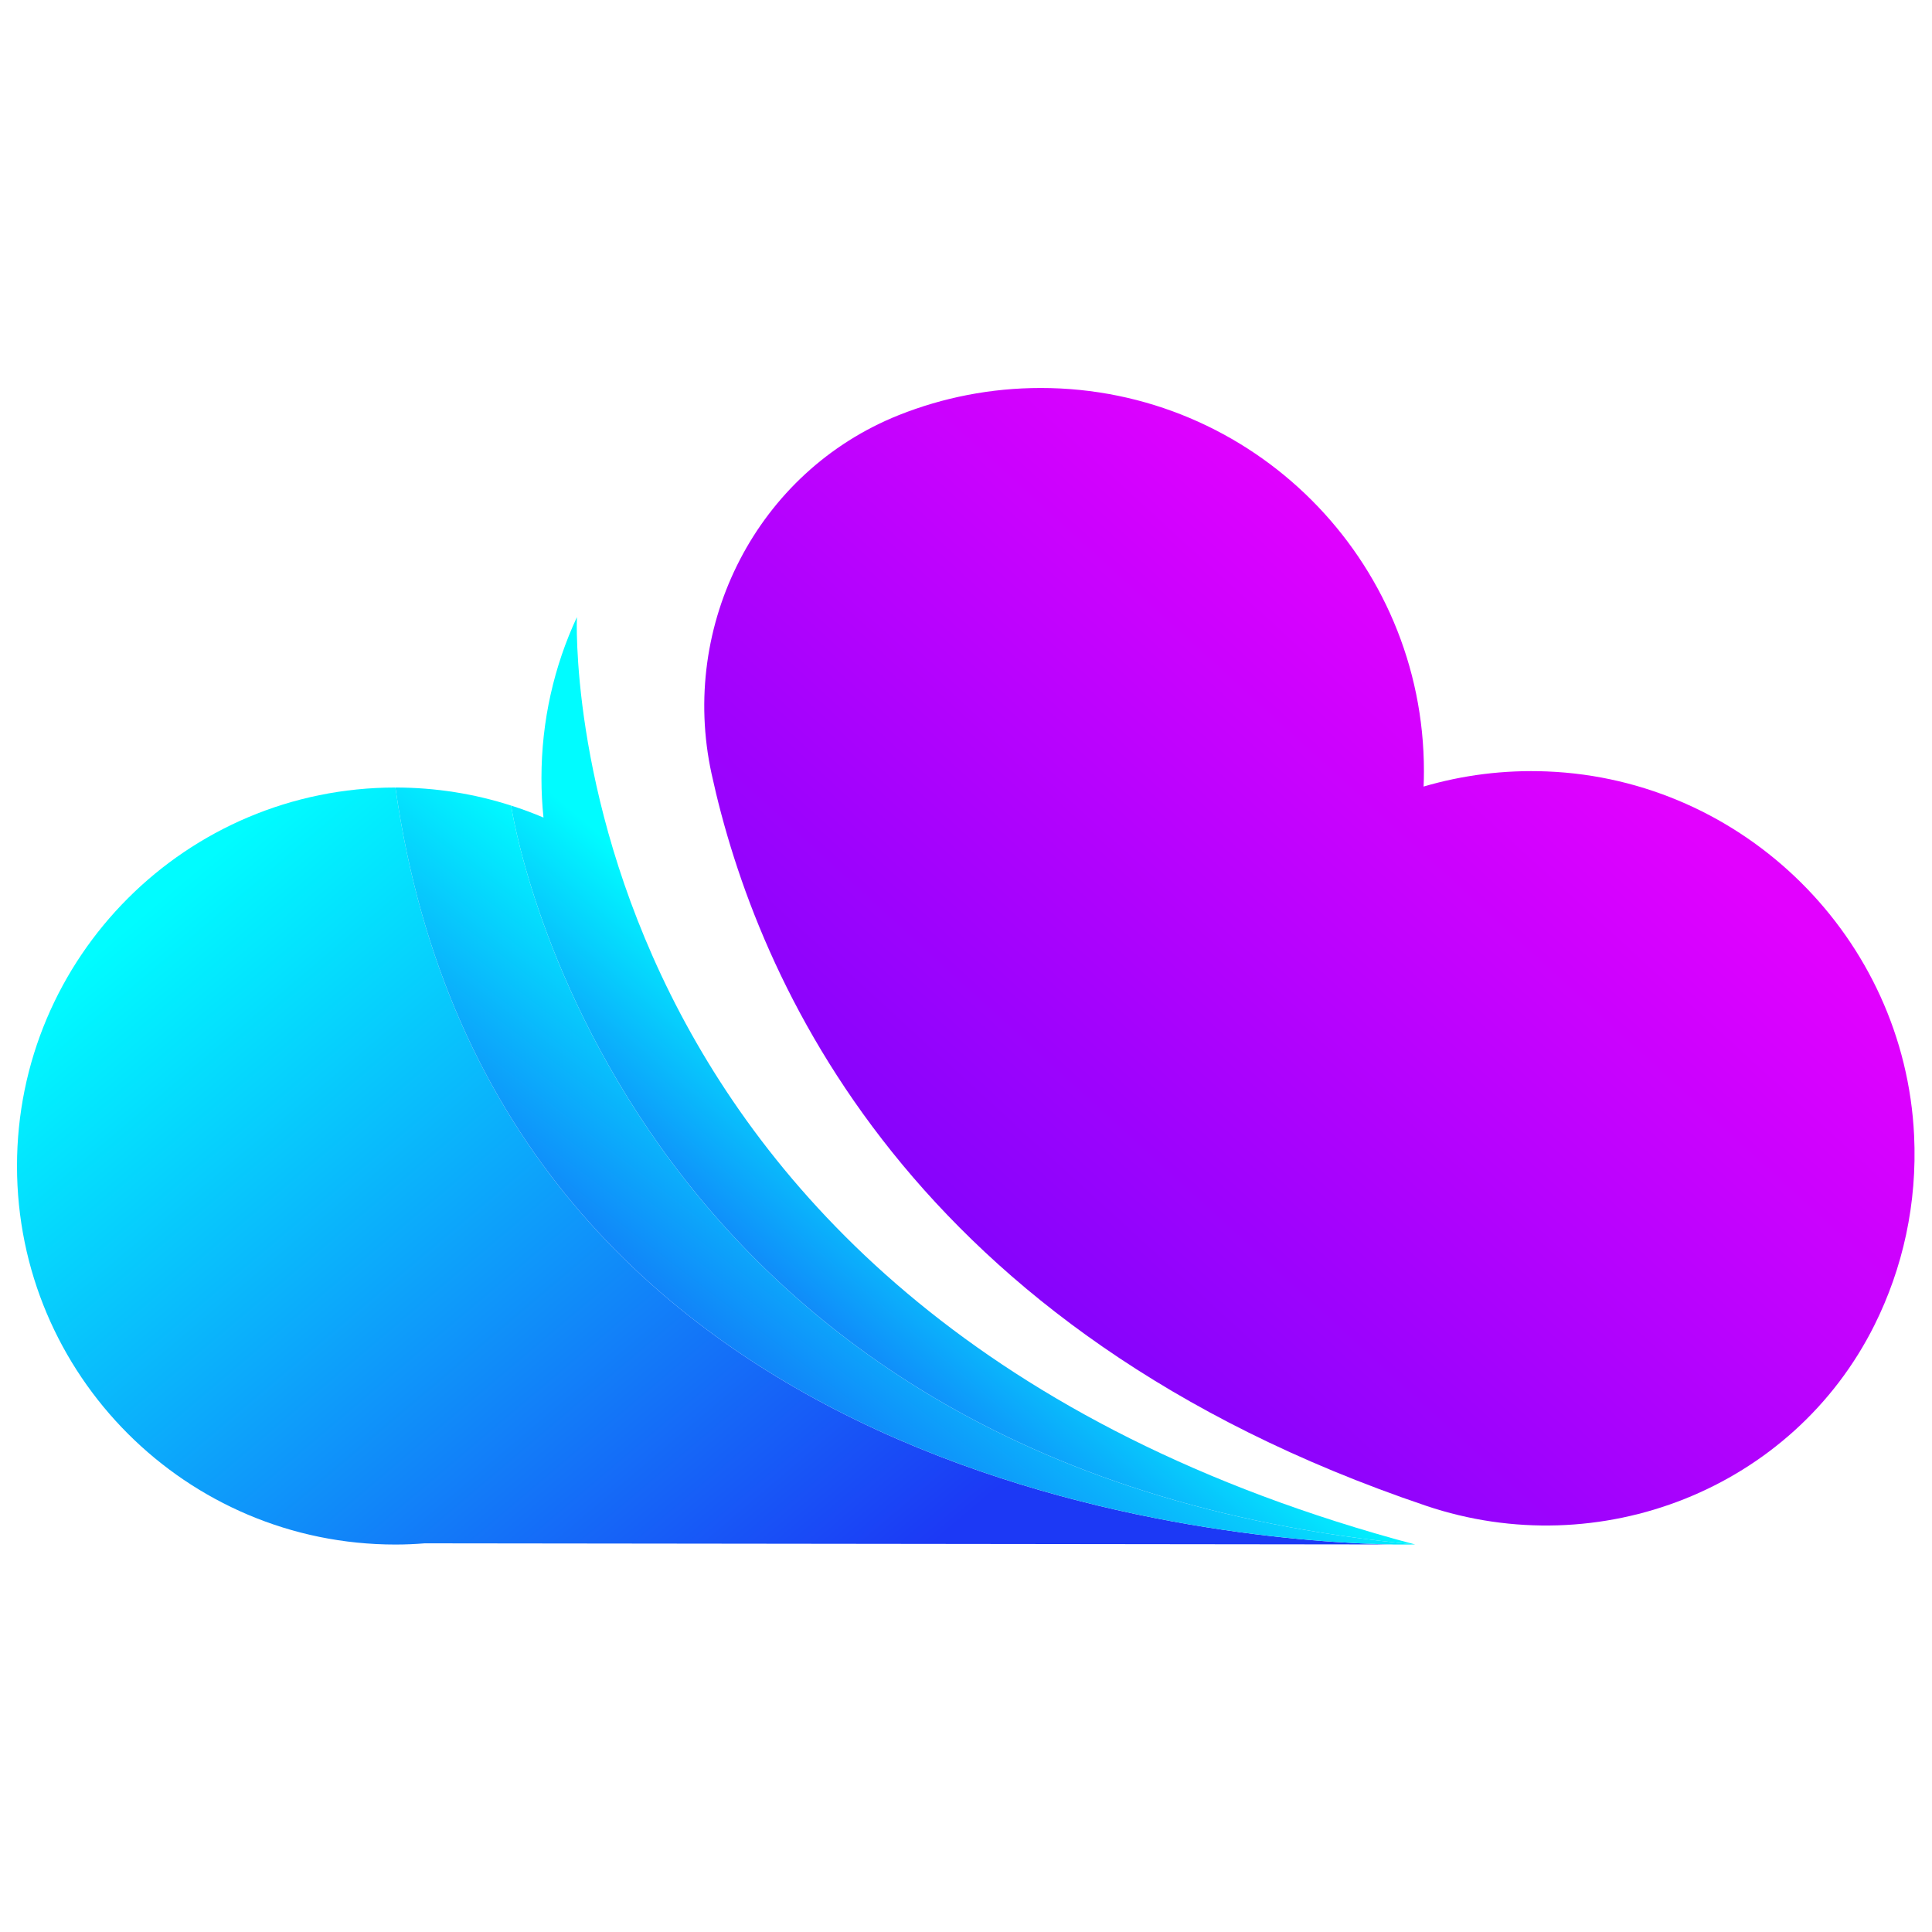
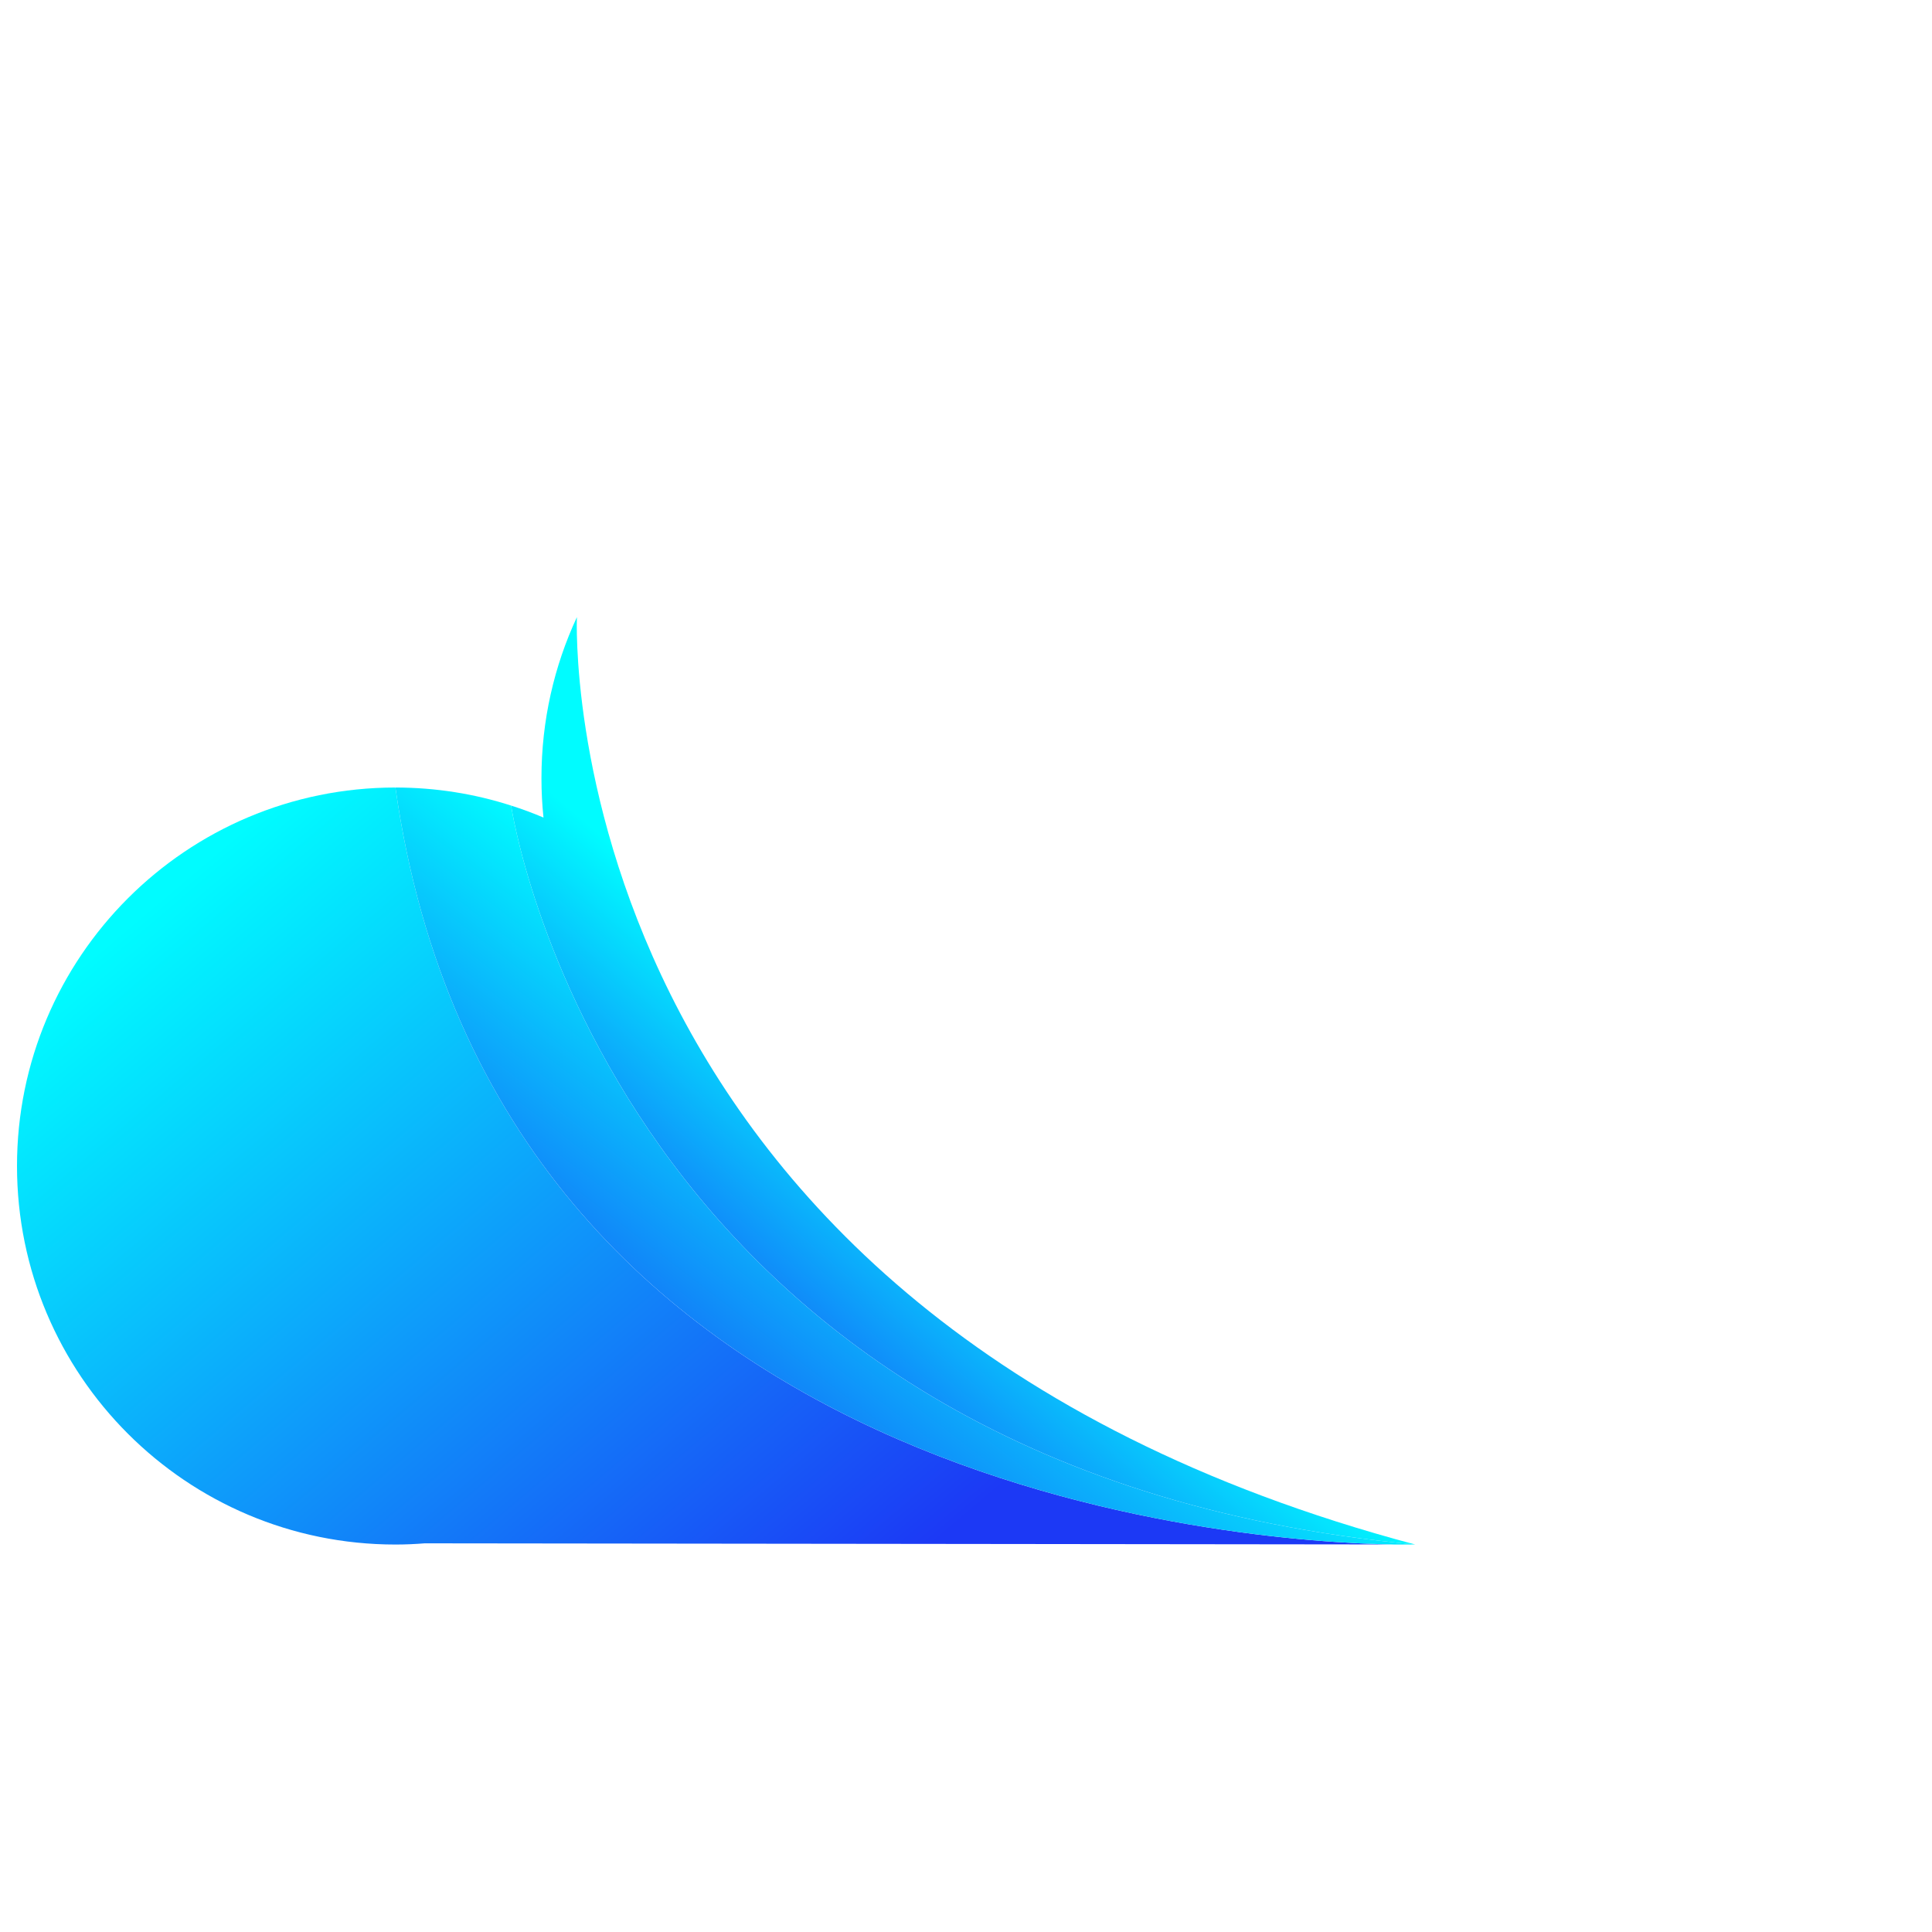
<svg xmlns="http://www.w3.org/2000/svg" xmlns:ns1="http://sodipodi.sourceforge.net/DTD/sodipodi-0.dtd" xmlns:ns2="http://www.inkscape.org/namespaces/inkscape" version="1.1" id="svg2" width="53.333" height="53.333" viewBox="0 0 53.333 53.333" ns1:docname="preloader.ai">
  <defs id="defs6">
    <linearGradient x1="0" y1="0" x2="1" y2="0" gradientUnits="userSpaceOnUse" gradientTransform="matrix(-13.449,15.613,-15.613,-13.449,17.845,6.703)" spreadMethod="pad" id="linearGradient26">
      <stop style="stop-opacity:1;stop-color:#1c39f5" offset="0" id="stop22" />
      <stop style="stop-opacity:1;stop-color:#00fcff" offset="1" id="stop24" />
    </linearGradient>
    <linearGradient x1="0" y1="0" x2="1" y2="0" gradientUnits="userSpaceOnUse" gradientTransform="matrix(11.398,12.362,-12.362,11.398,20.563,13.388)" spreadMethod="pad" id="linearGradient46">
      <stop style="stop-opacity:1;stop-color:#8403fc" offset="0" id="stop42" />
      <stop style="stop-opacity:1;stop-color:#e201ff" offset="1" id="stop44" />
    </linearGradient>
    <linearGradient x1="0" y1="0" x2="1" y2="0" gradientUnits="userSpaceOnUse" gradientTransform="matrix(5.263,6.081,-6.081,5.263,14.401,10.432)" spreadMethod="pad" id="linearGradient66">
      <stop style="stop-opacity:1;stop-color:#1c39f5" offset="0" id="stop62" />
      <stop style="stop-opacity:1;stop-color:#00fcff" offset="1" id="stop64" />
    </linearGradient>
    <linearGradient x1="0" y1="0" x2="1" y2="0" gradientUnits="userSpaceOnUse" gradientTransform="matrix(6.198,8.07,-8.07,6.198,13.204,8.645)" spreadMethod="pad" id="linearGradient86">
      <stop style="stop-opacity:1;stop-color:#1c39f5" offset="0" id="stop82" />
      <stop style="stop-opacity:1;stop-color:#00fcff" offset="1" id="stop84" />
    </linearGradient>
  </defs>
  <ns1:namedview id="namedview4" pagecolor="#ffffff" bordercolor="#000000" borderopacity="0.25" ns2:showpageshadow="2" ns2:pageopacity="0.0" ns2:pagecheckerboard="0" ns2:deskcolor="#d1d1d1" />
  <g id="g8" ns2:groupmode="layer" ns2:label="preloader" transform="matrix(1.333,0,0,-1.333,0,53.333)">
    <g id="g10">
      <g id="g12">
        <g id="g18">
          <g id="g20">
            <path d="m 0.352,15.863 c 0,-4.329 3.509,-7.839 7.837,-7.839 v 0 c 0.204,0 0.407,0.009 0.606,0.025 v 0 L 28.816,8.026 C 25.838,8.081 10.258,9.07 8.189,23.701 v 0 c -4.328,0 -7.837,-3.509 -7.837,-7.838" style="fill:url(#linearGradient26);stroke:none" id="path28" />
          </g>
        </g>
      </g>
    </g>
    <g id="g30">
      <g id="g32">
        <g id="g38">
          <g id="g40">
-             <path d="m 18.618,31.415 c -2.937,-1.171 -4.555,-4.34 -3.882,-7.43 v 0 C 15.669,19.697 18.839,12.439 29.531,8.827 v 0 c 3.597,-1.215 7.594,0.346 9.288,3.743 v 0 c 0.585,1.174 0.888,2.514 0.82,3.93 v 0 c -0.197,4.079 -3.52,7.37 -7.601,7.534 v 0 c -0.89,0.036 -1.749,-0.076 -2.557,-0.313 v 0 c 0.005,0.106 0.007,0.212 0.007,0.32 v 0 c 0,4.381 -3.553,7.934 -7.934,7.934 v 0 c -1.037,0 -2.028,-0.199 -2.936,-0.56" style="fill:url(#linearGradient46);stroke:none" id="path48" />
-           </g>
+             </g>
        </g>
      </g>
    </g>
    <g id="g50">
      <g id="g52">
        <g id="g58">
          <g id="g60">
            <path d="m 11.946,27.227 c -0.471,-1.013 -0.733,-2.142 -0.733,-3.333 v 0 c 0,-0.275 0.014,-0.547 0.042,-0.815 v 0 c -0.217,0.092 -0.441,0.176 -0.67,0.248 v 0 c 0,0 1.999,-13.738 18.723,-15.303 v 0 C 11.327,12.806 11.947,27.229 11.947,27.229 v 0 z" style="fill:url(#linearGradient66);stroke:none" id="path68" />
          </g>
        </g>
      </g>
    </g>
    <g id="g70">
      <g id="g72">
        <g id="g78">
          <g id="g80">
            <path d="m 28.816,8.026 c 0.024,0 0.047,-0.002 0.069,-0.002 v 0 h 0.423 C 12.584,9.589 10.585,23.327 10.585,23.327 v 0 C 9.83,23.57 9.024,23.701 8.189,23.701 v 0 C 10.258,9.07 25.838,8.081 28.816,8.026" style="fill:url(#linearGradient86);stroke:none" id="path88" />
          </g>
        </g>
      </g>
    </g>
  </g>
</svg>